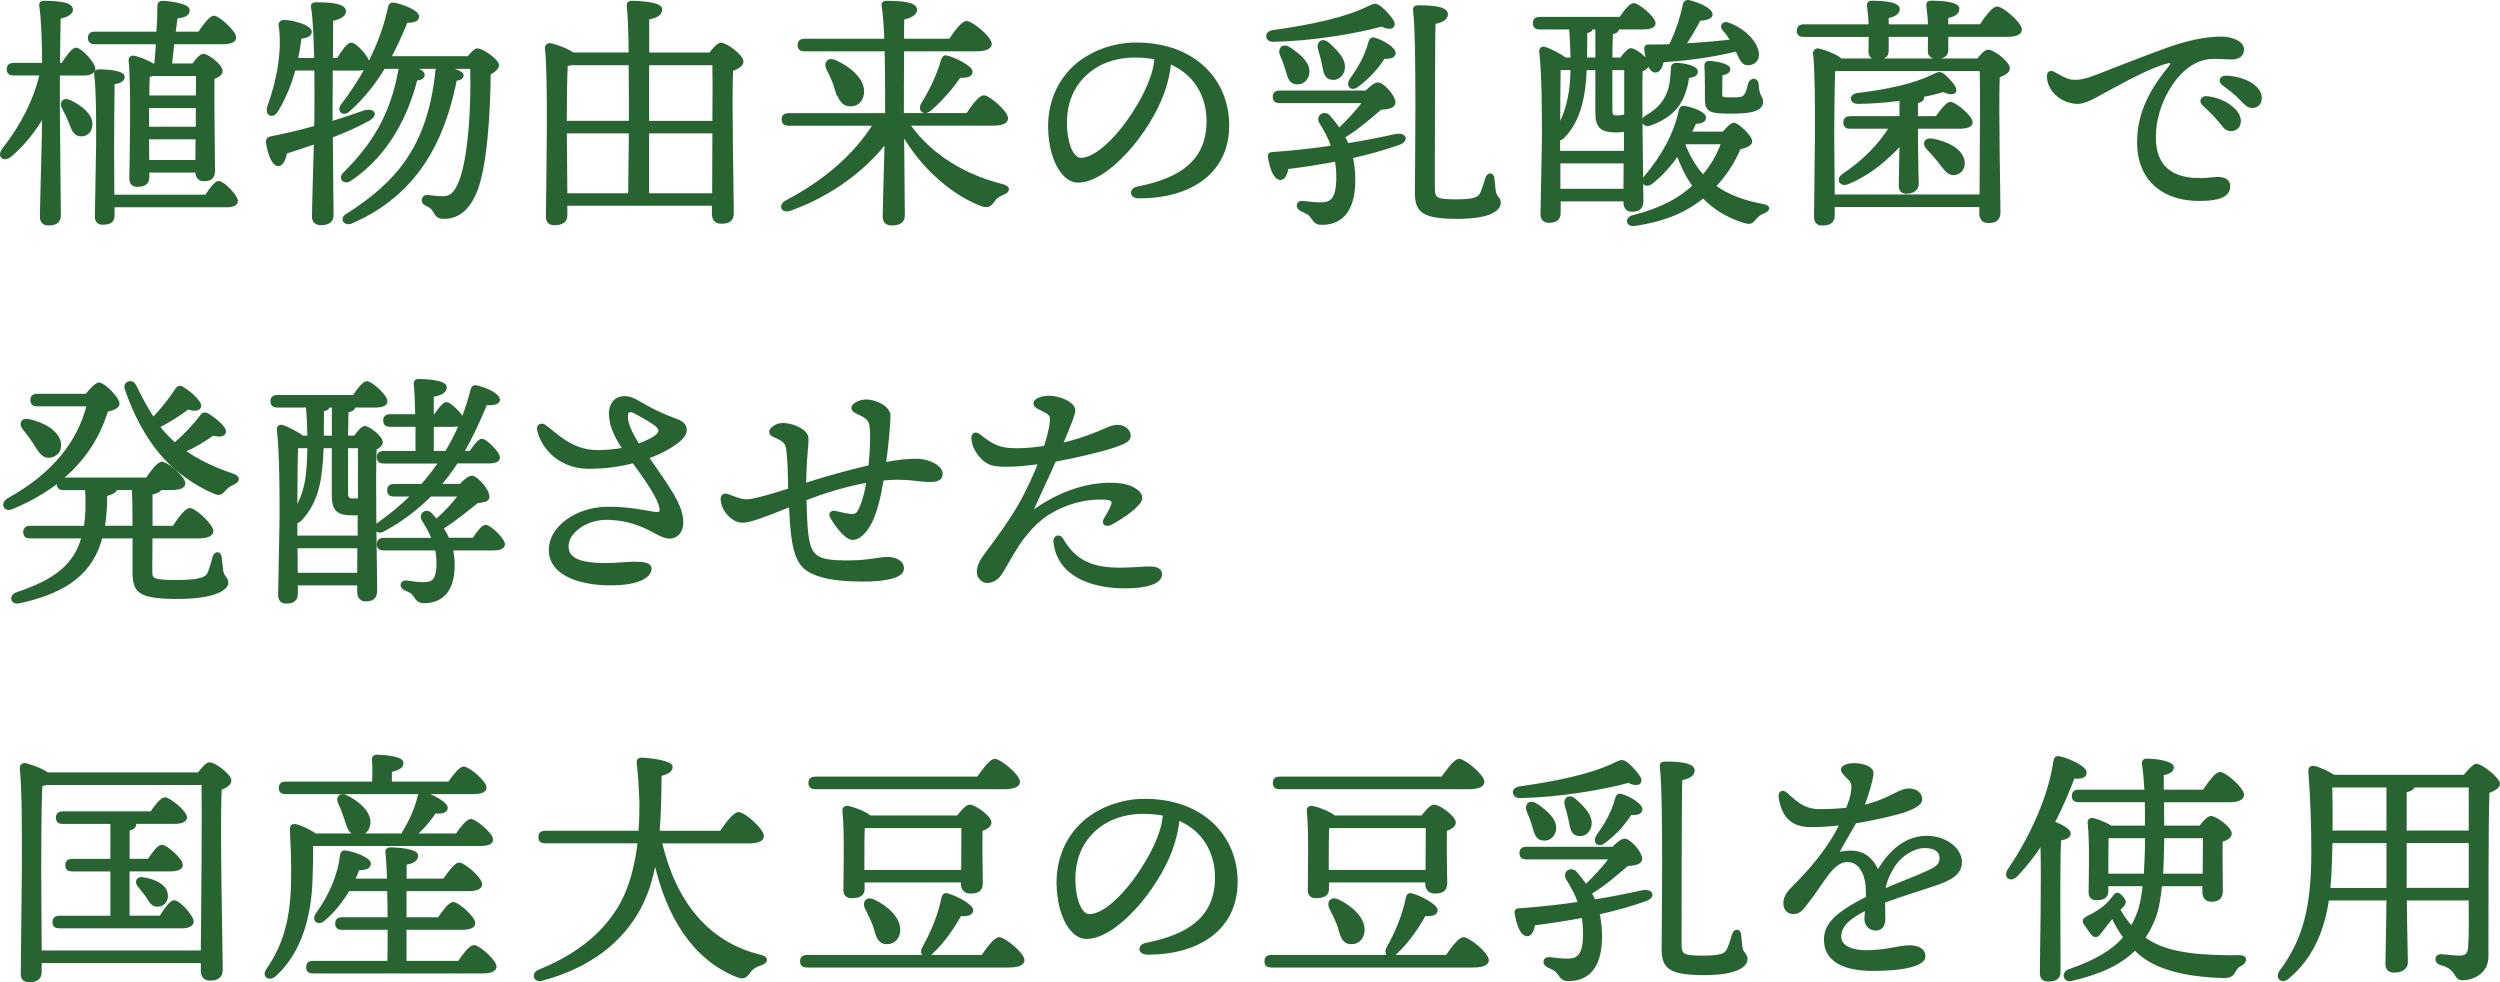
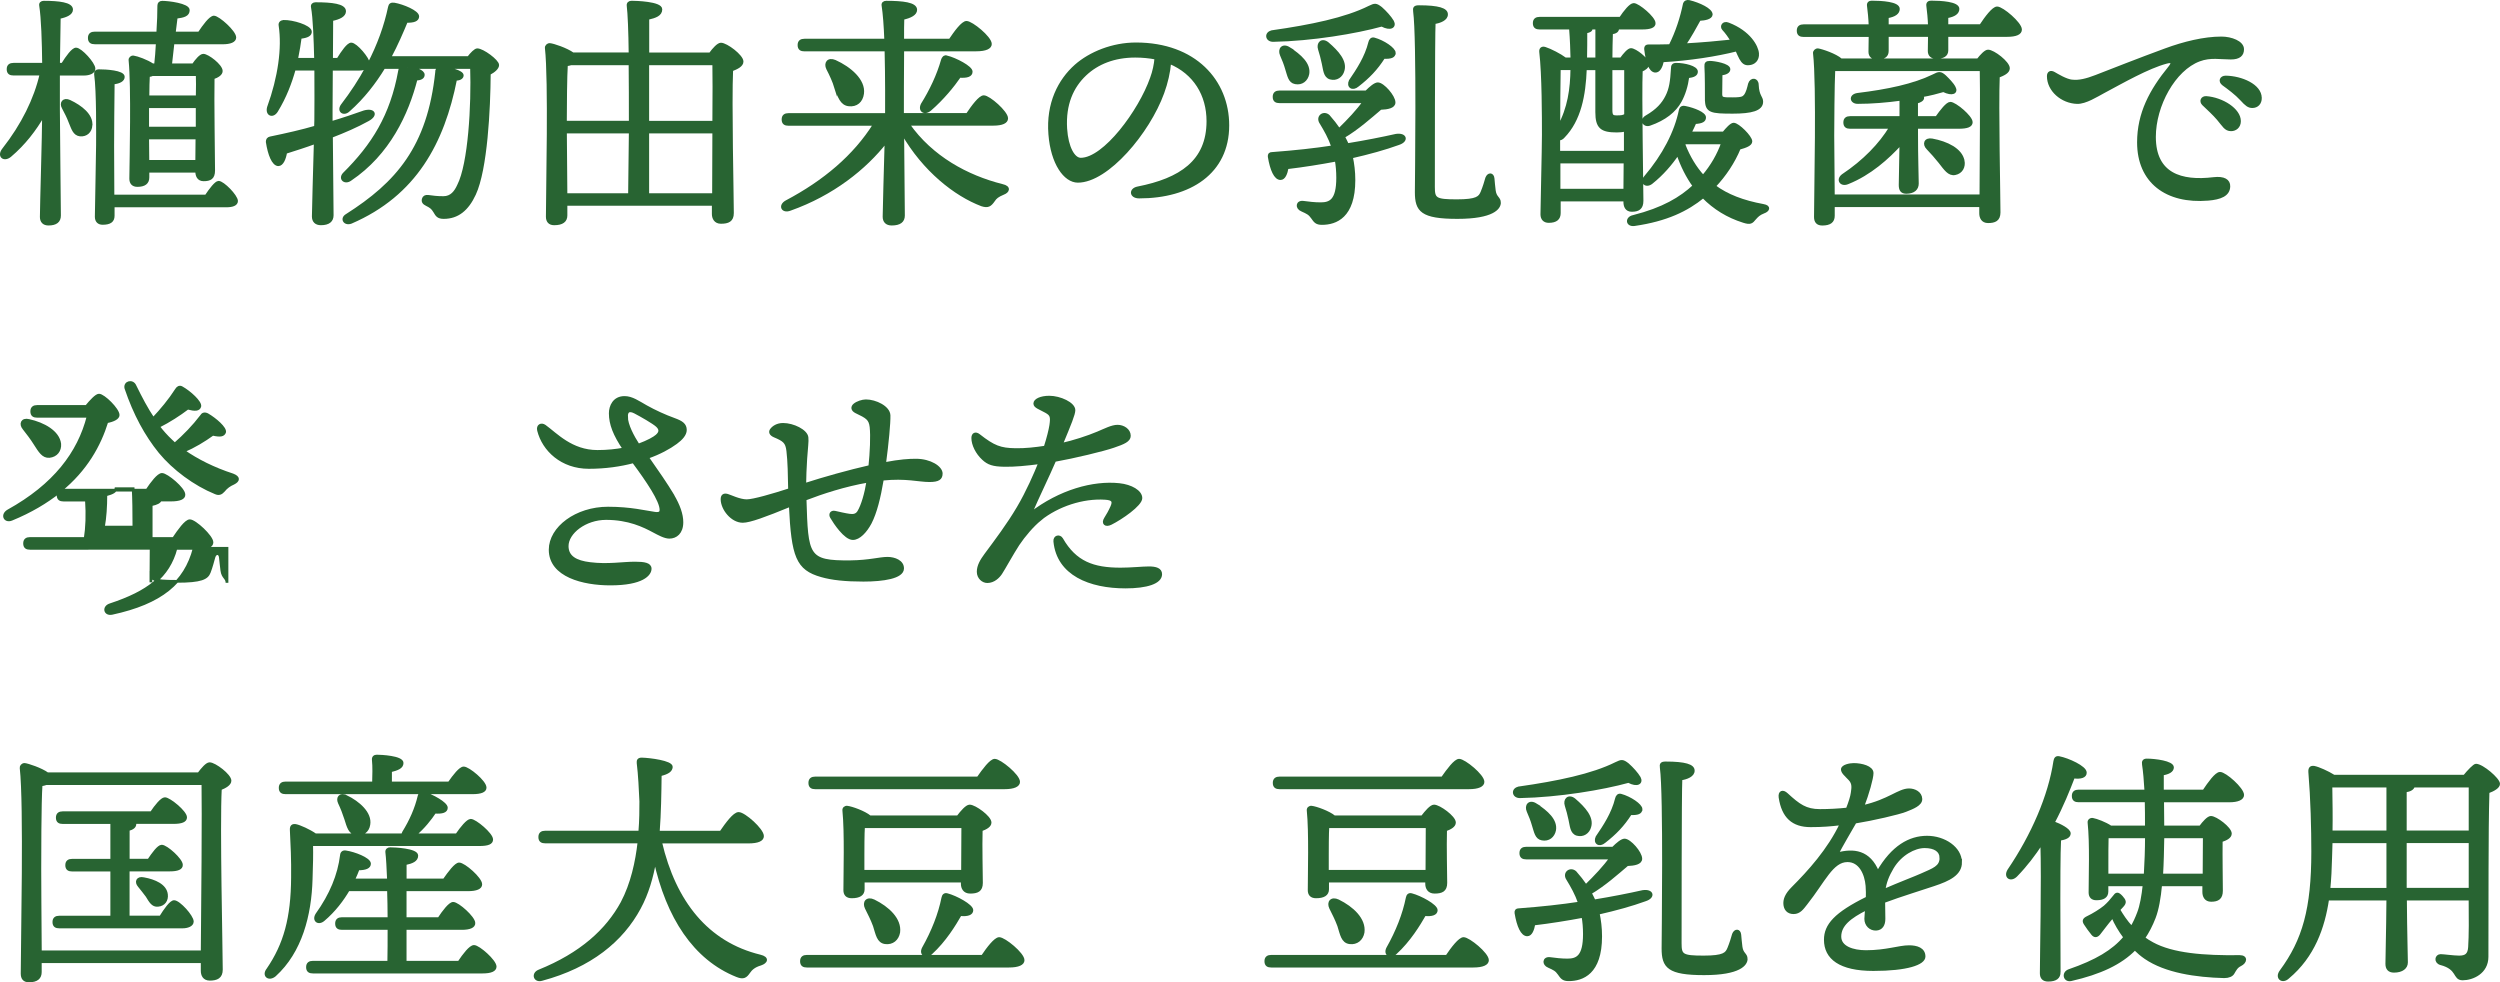
<svg xmlns="http://www.w3.org/2000/svg" id="Layer_2" data-name="Layer 2" viewBox="0 0 548.16 215.38">
  <defs>
    <style>
      .cls-1 {
        fill: #286432;
        stroke: #286432;
        stroke-miterlimit: 10;
        stroke-width: .6px;
      }
    </style>
  </defs>
  <g id="design">
    <g>
      <path class="cls-1" d="m13.7,14.1c1.03-1.67,2.27-3.35,2.97-3.35,1.03,0,3.94,3.19,3.94,4.32,0,.81-1.13,1.19-2.16,1.19h-5.62v7.72c0,3.73.22,20.95.22,23.27,0,1.24-.76,1.89-2.43,1.89-1.03,0-1.57-.59-1.57-1.57,0-2.38.49-18.25.49-22.36-1.84,3.19-4.21,6.32-7.34,8.96-1.35,1.08-2.59.05-1.46-1.4,4.21-5.35,7.02-11.07,8.26-16.52H2.96c-.7,0-1.19-.22-1.19-1.08,0-.81.49-1.08,1.19-1.08h6.59c-.05-4.91-.22-10.15-.65-12.85-.11-.49.22-.76.7-.76,3.29,0,6.1.32,6.1,1.62,0,.86-1.08,1.4-2.7,1.73-.05,1.89-.11,6.1-.16,10.26h.86Zm6.26,13.39c-.11,1.35-1.03,2.21-2.38,2.11-1.35-.16-1.62-1.4-2.27-2.92-.38-1.03-.92-2.05-1.46-3.08-.59-1.03.11-2,1.4-1.4,2.54,1.19,4.91,3.08,4.7,5.29Zm14.15-13.28c.16-1.3.27-3.02.38-4.81h-13.72c-.7,0-1.19-.22-1.19-1.08,0-.81.49-1.08,1.19-1.08h13.82c.16-2.32.22-4.54.22-5.99,0-.49.27-.76.76-.76,1.35,0,5.72.54,5.72,1.73,0,1.08-.97,1.35-2.65,1.57l-.43,3.46h5.45c1.08-1.62,2.43-3.46,3.24-3.51,1.03.05,4.59,3.24,4.59,4.48,0,.76-.97,1.19-2.7,1.19h-10.85l-.54,4.81h4.97c.7-1.03,1.62-2.11,2.21-2.11.97,0,3.94,2.27,3.94,3.46,0,.7-.86,1.19-1.78,1.51-.11,4.59.11,17.93.11,20.3,0,1.67-.81,2.05-2.21,2.05-1.19,0-1.51-.97-1.51-1.84v-.05h-10.69v1.35c0,1.19-.76,1.78-2.32,1.78-.97,0-1.46-.54-1.46-1.51.05-4.54.43-20.09-.16-25.97-.05-.38.32-.76.76-.7.81.11,2.92.86,4.21,1.73h.65Zm11.07,28.78c.97-1.46,2.16-3.02,2.75-3.02.97,0,3.89,2.97,3.94,4.1,0,.76-.92,1.08-2.21,1.08h-24.84v2.16c0,1.19-.76,1.67-2.32,1.67-.86,0-1.4-.49-1.4-1.46,0-1.46.27-13.55.27-15.71s.11-11.77-.43-15.55c-.05-.49.22-.76.7-.76,1.62,0,5.4.22,5.4,1.35,0,.7-.76,1.19-2.21,1.35-.05,2.54-.11,12.04-.11,13.82,0,1.3.05,6.86.05,10.96h20.41Zm-12.8-14.9h10.85v-4.7h-10.85v4.7Zm10.75,7.29l.05-5.13h-10.8l.05,5.13h10.69Zm-9.61-19.01c-.27.11-.59.16-.97.22-.05.92-.11,2.75-.11,4.64h10.8c.05-2,.05-3.73,0-4.86h-9.72Z" />
      <path class="cls-1" d="m102.71,12.64c.7-.92,1.51-1.73,1.94-1.73,1.19,0,4.48,2.43,4.48,3.35,0,.65-.81,1.35-1.84,1.89-.05,7.72-.7,20.95-3.24,26.41-1.57,3.4-3.73,5.13-6.75,5.13-1.19,0-1.51-.43-2-1.3-.49-.86-.97-1.13-1.73-1.51-.65-.32-.92-.65-.76-1.24.11-.43.49-.65,1.03-.59,1.19.16,1.94.27,3.4.27,1.73,0,2.65-1.24,3.29-2.65,2.43-4.75,3.13-17.66,2.86-25.87h-14.04c1.67.16,3.51.81,3.46,1.62,0,.54-.54.92-1.57.92-1.94,7.56-5.99,16.36-14.42,22.03-1.19.86-2.38-.16-1.4-1.24,6.32-6.26,10.42-12.74,12.2-22.63.05-.38.22-.59.49-.7h-3.94c-2,3.29-4.54,6.59-7.72,9.4-1.08,1.03-2.32.16-1.46-1.08,2.11-2.75,4-5.62,5.51-8.48-.38.38-1.13.54-1.73.54h-6.1l-.05,8.96v2.75c2.59-.76,4.97-1.57,7.24-2.38,2.16-.59,2.81.7.81,1.78-2.43,1.35-5.18,2.54-7.99,3.62.05,6.48.16,15.66.16,17.28,0,1.19-.76,1.89-2.48,1.89-1.08,0-1.67-.59-1.67-1.62,0-1.73.27-10.04.43-16.2-2.21.81-4.43,1.51-6.48,2.16-.22,1.35-.76,2.7-1.62,2.7-1.13-.05-2-2.21-2.43-5.02,0-.49.22-.76.65-.86,3.67-.76,6.97-1.51,9.94-2.38.05-1.03.05-1.94.05-2.54,0-1.13.05-5.4,0-10.15h-4.7c-.81,2.92-2,6.1-3.89,9.18-.86,1.35-2.21.76-1.78-.81,2.38-6.53,3.29-13.01,2.54-17.93-.11-.54.22-.86.76-.92,2.05-.05,5.67,1.08,5.89,2.16.11.76-.65,1.19-2.21,1.35-.16,1.3-.43,2.92-.81,4.81h4.16c-.11-4.48-.27-9.02-.7-11.45-.11-.49.22-.76.7-.76,3.56,0,6.37.32,6.37,1.67,0,.92-1.13,1.51-2.81,1.84,0,1.62-.05,5.08-.05,8.69h1.4c1.03-1.67,2.21-3.35,2.92-3.35,1.03,0,3.78,3.24,3.78,4.32v.16c2.21-4.21,3.73-8.48,4.59-12.58.11-.54.38-.76,1.08-.65,1.84.32,5.13,1.67,5.13,2.7,0,.81-.92,1.13-2.48,1.08-.92,2.21-2.11,5.02-3.67,7.94h17.28Zm-2.81,4.75c-2.75,13.82-8.8,25.27-22.95,31.37-1.4.49-2.16-.86-.92-1.57,10.96-6.97,17.98-14.85,19.71-31.43-.05-.54.38-.86.92-.86,1.89.05,4.7.81,4.7,1.62,0,.43-.43.86-1.46.86Z" />
      <path class="cls-1" d="m155.69,11.83c.81-1.08,1.78-2.16,2.38-2.16,1.19,0,4.64,2.59,4.64,3.83,0,.86-1.13,1.4-2.27,1.84-.32,7.07.16,27.81.16,31.37,0,1.67-.97,2.05-2.54,2.05-1.24,0-1.67-.97-1.67-1.84v-2.11h-32.29v2.43c0,1.19-.81,1.84-2.59,1.84-1.03,0-1.51-.59-1.51-1.57,0-5.83.59-29.81-.22-36.99-.05-.38.32-.76.76-.76.76.05,3.67,1.03,5.08,2.05h12.53c-.05-4.91-.22-8.91-.43-10.58-.05-.49.27-.76.76-.76.92,0,6.43.16,6.43,1.57,0,1.19-1.19,1.62-2.86,2v7.78h13.66Zm-17.5,14.96c0-4.27,0-8.75-.05-12.8h-12.91c-.27.11-.65.16-1.03.22-.16,2.38-.22,8.91-.22,12.58h14.2Zm-14.09,15.88h13.93c.05-2.97.11-8.1.16-13.72h-14.2v.11l.11,13.61Zm17.93-28.67v12.8h14.47c.05-5.62.05-10.75,0-12.8h-14.47Zm14.42,28.67l.05-13.72h-14.47v13.72h14.42Z" />
      <path class="cls-1" d="m199.18,27.27c5.08,7.24,12.85,11.45,20.57,13.39,1.73.38,1.3,1.35.27,1.73-1.3.54-1.73.92-2.16,1.57-.76,1.08-1.24,1.4-2.59.97-5.83-2.21-12.69-7.61-17.33-15.66.05,6.59.16,16.25.16,17.98,0,1.24-.81,1.89-2.59,1.89-1.08,0-1.67-.59-1.67-1.62,0-1.78.27-10.26.43-16.47-4.54,5.83-11.72,11.56-21.01,14.85-1.67.65-2.38-.81-.86-1.67,8.37-4.43,14.96-9.99,19.33-16.96h-18.85c-.7,0-1.19-.22-1.19-1.08,0-.81.49-1.08,1.19-1.08h21.49c0-1.4.05-7.99-.11-14.15h-17.88c-.7,0-1.19-.22-1.19-1.08,0-.81.49-1.08,1.19-1.08h17.82c-.11-3.08-.32-5.83-.59-7.56-.11-.49.22-.76.7-.76,3.62,0,6.48.32,6.48,1.67,0,.92-1.13,1.51-2.81,1.89-.05,1.03-.05,2.75-.05,4.75h10.37c1.19-1.78,2.75-3.89,3.62-3.89,1.13,0,5.24,3.35,5.24,4.75,0,.76-.97,1.3-3.13,1.3h-16.09c-.05,5.35-.05,11.61-.05,13.01v1.13h14.2c1.19-1.78,2.75-3.89,3.62-3.89,1.13,0,5.02,3.4,5.02,4.75,0,.81-.97,1.3-2.97,1.3h-18.58Zm-15.93-8.05c-.43-1.4-1.08-2.81-1.78-4.16-.59-1.19.11-2.27,1.62-1.62,3.24,1.46,6.43,4.16,6.05,7.07-.22,1.67-1.35,2.7-3.08,2.48-1.57-.22-2.05-1.73-2.81-3.78Zm24.35-6.75c1.94.49,5.35,2.27,5.35,3.24,0,.86-.92,1.13-2.54,1.03-1.4,2.05-3.73,4.91-6.48,7.29-1.24,1.03-2.38.22-1.73-1.13,1.89-3.02,3.51-6.43,4.43-9.72.16-.49.43-.86.97-.7Z" />
      <path class="cls-1" d="m269.22,27.49c0,10.37-8.32,15.71-19.44,15.71-1.89,0-2-1.67-.32-2,9.34-1.84,15.39-5.78,15.39-14.63,0-5.78-2.92-10.58-8.37-12.85-.16,2.05-.7,4.43-1.51,6.64-3.13,8.64-12.15,19.39-18.63,19.39-2.86,0-5.67-3.94-6.16-10.31-.54-6.8,2.11-11.83,5.67-15.01,3.19-2.81,8.1-4.81,13.23-4.81,12.91,0,20.14,8.15,20.14,17.87Zm-15.77-14.74c-1.4-.27-2.92-.43-4.54-.43-4.64,0-8.32,1.51-10.96,4-2.86,2.7-4.59,6.53-4.27,11.88.27,4.16,1.73,6.7,3.29,6.7,5.18,0,12.96-10.53,15.5-17.77.54-1.46.86-3.02.97-4.37Z" />
      <path class="cls-1" d="m279.05,6.92c8.32-1.19,15.98-2.75,21.17-5.35,1.24-.59,1.46-.65,2.59.22.97.86,2,2,2.54,2.92.59,1.13-.43,1.84-2.38.81-5.67,1.57-15.34,3.19-23.76,3.35-1.57.05-1.78-1.73-.16-1.94Zm20.52,13.23c.97-.97,1.94-1.78,2.54-1.78,1.13,0,3.56,2.75,3.56,4.1,0,.97-1.4,1.24-2.97,1.3-2.16,1.84-5.13,4.48-8.1,6.21.27.54.59,1.13.86,1.73,4-.65,7.51-1.35,10.64-2.05,2.11-.32,2.54,1.19.54,1.84-2.97,1.08-6.48,2.05-10.31,2.92.32,1.51.54,3.19.54,5.08,0,8.05-4,9.5-7.02,9.5-1.19,0-1.51-.43-2.11-1.3-.59-.86-1.08-1.08-2.27-1.62-1.24-.49-1.08-1.89.27-1.73,1.24.16,2.43.32,3.83.32,2.11,0,3.73-.7,3.73-5.67,0-1.4-.11-2.7-.32-3.89-3.46.65-7.13,1.24-10.75,1.67-.22,1.24-.65,2.38-1.46,2.38-1.13,0-2-1.89-2.48-4.81-.05-.49.16-.7.59-.7,5.08-.38,9.45-.86,13.34-1.46-.7-2.05-1.67-3.73-2.59-5.24-.92-1.35.59-2.48,1.67-1.51.86.97,1.62,1.94,2.32,2.97,2-1.94,4.21-4.27,5.45-6.1h-18.52c-.7,0-1.19-.22-1.19-1.08,0-.81.49-1.08,1.19-1.08h19.01Zm-16.96-9.56c2.48,1.62,4.54,3.46,4.16,5.62-.27,1.35-1.35,2.21-2.75,1.94-1.3-.22-1.46-1.62-1.94-3.08-.27-.97-.7-2.05-1.13-3.02-.54-1.24.27-2.32,1.67-1.46Zm8.48-1.08c2.21,1.89,4,3.94,3.4,5.94-.32,1.24-1.46,2.05-2.81,1.67-1.24-.38-1.24-1.84-1.57-3.24-.22-1.03-.49-2.11-.81-3.08-.43-1.3.54-2.27,1.78-1.3Zm14.63,2.11c-.05.76-.7,1.03-2.32.97-1.62,2.54-3.35,4.32-5.72,6.16-1.13.97-2.21.22-1.62-1.03,1.62-2.38,3.46-5.13,4.27-8.42.11-.49.43-.92.97-.76,2,.54,4.43,2.16,4.43,3.08Zm23.06,32.83c0,1.13-1.4,3.24-9.23,3.24s-9.02-1.51-9.02-5.56c0-2.27.43-33.59-.38-39.64-.11-.76.05-1.03.97-1.03,4.27,0,6.05.59,6.05,1.67.05,1.08-1.46,1.67-2.7,1.84-.16,2.48-.16,33.59-.16,36.02,0,2.65.38,3.02,5.13,3.02,4.43,0,5.02-.7,5.51-1.89.43-1.03.86-2.43,1.03-3.08.38-.97,1.3-.97,1.4.11.05.59.16,1.84.27,2.65.22,1.62,1.13,1.57,1.13,2.65Z" />
      <path class="cls-1" d="m355.45,12.91c.7-.97,1.62-2.05,2.16-2.05.92,0,3.67,2.11,3.67,3.19,0,.65-.65,1.08-1.4,1.4-.22,5.51.16,25.49.16,28.57,0,1.67-.86,2.11-2.27,2.11-1.19,0-1.51-.97-1.51-1.84v-.43h-14.36v2.86c0,1.19-.7,1.84-2.32,1.84-.97,0-1.51-.59-1.51-1.57,0-1.62.32-14.36.32-17.39,0-3.89,0-13.28-.59-18.25-.05-.59.27-.97.97-.76,1.19.38,3.29,1.46,4.43,2.32h1.46c-.05-1.94-.11-4.16-.32-6.75h-6.75c-.7,0-1.19-.22-1.19-1.08,0-.81.49-1.08,1.19-1.08h17.71c.97-1.46,2.21-3.02,2.92-3.02.97,0,4.48,2.92,4.48,4.1.05.7-.81,1.08-2.65,1.08h-5.35v.05c0,.54-.32.86-1.35,1.03-.05,1.62-.11,3.62-.11,5.67h2.21Zm-13.66,20.47h14.58v-4.86c-.54.16-1.19.22-1.84.22-3.4,0-4.43-.81-4.43-4.16v-9.5h-2.48c-.22,5.83-1.24,11.23-4.81,14.9-.32.38-.7.54-1.03.49v2.92Zm.11-18.31c-.05,2.59-.11,9.07-.11,12.69,2.21-4,2.81-8.26,2.86-12.69h-2.75Zm14.36,26.62l.05-6.16h-14.47v6.16h14.42Zm-7.34-35.53c-.05.49-.22.65-1.19.86,0,1.78,0,3.83-.05,5.89h2.43v-6.75h-1.19Zm4.32,8.91v9.07c0,1.3.32,1.46,1.3,1.46.92,0,1.51-.05,1.89-.43v-10.1h-3.19Zm24.68,14.09c.76-.92,1.67-1.94,2.21-1.94.97,0,3.78,2.81,3.78,3.78,0,.7-1.13,1.13-2.54,1.51-1.24,3.02-3.19,5.94-5.45,8.32,2.75,2.05,6.26,3.4,10.69,4.21,1.57.27,1.08,1.13.11,1.46-1.08.43-1.4.81-1.94,1.4-.7.86-.97,1.13-2.48.65-3.46-1.08-6.43-2.92-8.86-5.4-3.51,2.86-7.99,5.08-15.07,6.1-1.67.22-1.78-1.46-.27-1.78,6.59-1.67,10.42-4,13.34-6.7-1.46-2-2.65-4.37-3.56-7.02-1.51,2.21-3.4,4.43-5.78,6.32-1.19.92-2.32-.05-1.35-1.24,4.05-4.75,6.7-9.88,7.67-14.69.11-.49.43-.76,1.13-.59,1.89.38,4.27,1.35,4.21,2.21,0,.65-.49,1.03-2.11,1.13-.32.7-.65,1.46-1.08,2.27h7.34Zm-10.42-15.07c1.89,0,4.48.65,4.48,1.62,0,.65-.59.97-1.89,1.13-.27,2.05-.86,3.89-1.67,5.35-1.19,2.16-3.4,3.94-6.7,5.08-1.24.43-2.05-.97-.65-1.73,2.32-1.35,3.56-2.75,4.37-4.37.86-1.67,1.08-3.4,1.24-6.1,0-.65.16-.97.81-.97Zm-1.3-4.1c1.51-3.02,2.48-6.05,3.13-9.18.11-.38.54-.59,1.03-.49,2.21.54,4.86,1.78,4.86,2.86-.05.76-1.4,1.03-2.59,1.08-.86,1.57-2.05,3.73-3.29,5.56,4-.22,7.45-.54,10.42-.86-.54-.92-1.19-1.84-1.89-2.59-.54-.59,0-1.57,1.08-1.13,4.64,1.78,6.32,4.97,6.43,6.48.11,1.4-.81,2.21-1.89,2.27-.86.11-1.35-.32-1.84-1.19-.27-.49-.54-1.13-.86-1.84-4.48,1.13-10.37,2.05-16.25,2.38-.27,1.24-.76,2.32-1.62,2.27-1.13-.11-1.78-2-2.11-4.91,0-.49.22-.65.65-.65,1.67,0,3.24,0,4.75-.05Zm3.02,21.71c1.08,2.75,2.48,5.08,4.21,6.97,1.94-2.27,3.35-4.75,4.27-7.34h-8.26l-.22.38Zm4.91-9.83c0-1.35,0-5.72-.11-7.24-.05-.76.16-.97.92-.97.92,0,4.16.54,4.16,1.51,0,.54-.54.92-1.73,1.08-.05.86,0,3.73-.05,4.43.05.97.38.97,2.65.97s2.27-.32,2.65-.65c.54-.7.76-1.73.97-2.59.38-1.24,1.73-1.08,1.73.22.11,2.48.97,2.65.97,3.67,0,1.73-2.27,2.32-6.37,2.32-4.7,0-5.78-.16-5.78-2.75Z" />
      <path class="cls-1" d="m434.28,5.62c1.19-1.78,2.75-3.89,3.62-3.89,1.13,0,5.13,3.4,5.13,4.75,0,.81-.92,1.3-3.02,1.3h-13.12v3.24c0,1.13-.86,1.57-2.38,1.57-.92,0-1.51-.49-1.51-1.4,0-.76.05-1.94.05-3.4h-9.23v3.4c0,1.13-.81,1.57-2.32,1.57-.92,0-1.51-.49-1.51-1.4,0-.76.05-2,.05-3.56h-14.58c-.7,0-1.19-.22-1.19-1.08,0-.81.49-1.08,1.19-1.08h14.58c-.05-1.51-.22-3.24-.38-4.43-.05-.54.27-.76.76-.76,2.16,0,5.83.22,5.83,1.51,0,.86-.81,1.46-2.43,1.73v1.94h9.23c-.05-1.51-.22-3.24-.38-4.43-.05-.54.27-.76.76-.76,2.16,0,5.89.22,5.89,1.51,0,.86-.81,1.46-2.43,1.73v1.94h7.4Zm-.59,7.51c.76-.97,1.67-1.94,2.21-1.94,1.19,0,4.48,2.54,4.48,3.78,0,.86-1.13,1.35-2.21,1.78-.27,6.59.16,26.46.16,29.81,0,1.67-.97,2.05-2.43,2.05-1.24,0-1.62-.97-1.62-1.84v-1.67h-32.29v2.21c0,1.24-.76,1.84-2.43,1.84-1.03,0-1.51-.54-1.51-1.57,0-5.67.59-28.84-.22-35.91-.05-.38.32-.76.76-.76.81.11,3.89,1.13,5.08,2.21h30.02Zm.65,29.81c.05-7.61.16-23.87.05-27.65h-32.29c-.16,3.02-.22,12.58-.22,14.42,0,1.13.05,8.32.11,13.23h32.35Zm-9.72-17.17c1.03-1.46,2.32-3.13,3.02-3.13,1.03,0,4.59,2.97,4.59,4.16,0,.76-.86,1.13-2.75,1.13h-9.23v1.24c0,5.67.16,9.56.16,11.07,0,1.13-.76,1.94-2.43,1.94-1.03,0-1.35-.59-1.35-1.62,0-1.51.11-4.54.16-9.07-2.86,3.13-6.75,6.64-11.61,8.59-1.46.65-2.38-.65-1.13-1.62,4.7-3.13,8.21-6.8,10.48-10.53h-8.86c-.7,0-1.19-.22-1.19-1.08,0-.81.49-1.08,1.19-1.08h11.12v-4c-3.13.43-6.43.7-9.4.7-1.51.05-1.84-1.51-.11-1.78,6.64-.81,12.31-2,16.63-4.1,1.24-.65,1.57-.7,2.54.16.59.59,1.62,1.57,2.05,2.43.59,1.08-.38,1.67-2.38.7-1.3.38-2.92.81-4.75,1.13.16.11.22.27.22.43,0,.43-.54.76-1.35.97v3.35h4.37Zm5.83,9.45c.27,1.35-.38,2.59-1.78,2.86-1.35.27-2.16-1.03-3.35-2.54-.81-1.03-1.78-2.11-2.65-3.02-.92-.92-.54-2.11.97-1.84,3.24.59,6.32,2.11,6.8,4.54Z" />
      <path class="cls-1" d="m454.37,17.77c1.46.16,3.08-.22,5.18-1.03,3.35-1.3,9.5-3.73,15.23-5.83,4.1-1.51,8.48-2.59,12.31-2.59,2.11,0,4.64.92,4.64,2.48,0,1.19-.7,1.94-2.59,1.94-2.21,0-4.48-.49-6.91.43-5.51,2.05-9.83,9.94-9.83,16.85,0,8.21,5.83,9.99,12.96,9.13,2.27-.27,3.4.43,3.35,1.73-.05,1.89-1.89,2.59-4.54,2.81-9.13.76-15.28-3.83-15.28-12.47,0-6.37,2.7-11.39,6.8-16.42.97-1.19.49-1.46-.7-1.13-4.05,1.08-9.61,4.27-13.66,6.43-1.62.86-4.05,2.43-5.89,2.38-3.35-.11-6.32-2.7-6.32-5.78,0-.76.49-1.08,1.24-.65.76.43,2.59,1.57,4,1.73Zm36.67,8.8c0,1.24-.92,1.89-1.84,1.89-1.24,0-1.62-.92-2.86-2.38-.92-1.08-2.16-2.21-3.24-3.24-.65-.65-.27-1.51.65-1.46,3.51.27,7.29,2.65,7.29,5.18Zm4.59-5.08c0,1.13-.7,1.89-1.78,1.89-.81,0-1.35-.43-2.38-1.57-1.19-1.3-2.81-2.48-4-3.35-.86-.65-.49-1.57.54-1.57,3.46.05,7.61,1.84,7.61,4.59Z" />
-       <path class="cls-1" d="m33.09,125.2c0,1.89.27,2.27,5.67,2.27s6.64-.7,7.13-2c.43-1.08.81-2.59,1.03-3.35.32-1.03,1.3-.97,1.4.11.05.7.22,1.89.32,2.86.22,1.62,1.13,1.57,1.13,2.7s-2.27,3.24-10.91,3.24-9.5-1.46-9.5-5.72v-7.56h-7.18c-2,7.56-7.29,11.93-18.04,14.26-1.57.32-1.94-1.4-.38-1.89,8.32-2.75,12.75-6.16,14.42-12.37H6.58c-.7,0-1.19-.22-1.19-1.08,0-.81.49-1.08,1.19-1.08h12.1c.38-2.38.49-5.18.27-8.42h-5.02c-.7,0-1.19-.22-1.19-1.08,0-.32.05-.54.22-.7-2.81,2.21-6.21,4.27-10.42,5.99-1.46.59-2.21-.97-.76-1.84,10.15-5.62,15.5-12.69,17.55-20.74h-11.18c-.7,0-1.19-.22-1.19-1.08,0-.81.49-1.08,1.19-1.08h10.8c.92-1.13,2.16-2.48,2.75-2.48,1.03,0,4.21,3.13,4.21,4.37,0,.65-1.03,1.19-2.48,1.46-1.57,5.08-4.54,10.53-10.21,15.12.22-.05.43-.11.7-.11h18.31c1.08-1.62,2.48-3.46,3.29-3.46,1.03,0,4.81,3.13,4.81,4.43.05.76-.92,1.19-2.86,1.19h-2.32c-.16.43-.7.76-2,1.03v7.4h4.91c1.19-1.78,2.7-3.89,3.56-3.89,1.13,0,4.86,3.46,4.86,4.75,0,.81-1.08,1.3-2.81,1.3h-10.53l-.05,7.45Zm-27.87-31.27c-.81-.97-.38-2.11,1.13-1.73,3.19.7,6.43,2.48,6.75,5.13.11,1.46-.76,2.59-2.27,2.75-1.4.11-2.11-1.13-3.19-2.81-.7-1.13-1.62-2.32-2.43-3.35Zm24.14,21.65c0-3.29-.05-6.53-.16-8.42h-3.78c-.11.54-.59.92-2.21,1.35,0,2.59-.16,4.97-.54,7.07h6.7Zm5.35-22.09c.86,1.13,1.78,2.16,2.81,3.13.27.27.54.49.81.76,2.11-1.84,4.1-3.89,5.83-6.16.22-.38.59-.65,1.3-.32,1.78,1.03,4.05,3.02,3.78,3.89-.27.65-.86.81-2.59.43-1.94,1.4-4.1,2.7-6.37,3.67,2.92,2.05,6.59,3.89,10.75,5.24,1.4.54,1.35,1.24.16,1.84-.86.38-1.51.81-2.21,1.67-.49.54-.97.76-1.73.43-4.54-1.84-9.18-5.29-12.2-8.96-3.02-3.73-5.51-8.26-7.45-13.99-.32-1.3,1.46-1.78,2-.49,1.3,2.65,2.54,5.02,4,7.18,1.78-1.89,3.56-4,5.08-6.37.22-.38.65-.76,1.19-.43,1.73.97,4.16,3.19,3.94,4.1-.22.76-1.03.81-2.65.38-1.84,1.4-4.1,2.86-6.37,4h-.05Z" />
-       <path class="cls-1" d="m77.81,95.82c.7-.97,1.62-2.11,2.16-2.11.92,0,3.67,2.16,3.67,3.24,0,.59-.65,1.08-1.35,1.4-.32,5.78.11,27.76.11,31.1,0,1.67-.86,2.11-2.27,2.11-1.19,0-1.51-.97-1.51-1.84v-1.67h-13.61v2.11c0,1.24-.65,1.89-2.27,1.89-.97,0-1.46-.59-1.46-1.62,0-1.57.32-14.74.32-17.71,0-3.78,0-13.55-.59-18.47-.05-.59.27-.97.97-.76,1.13.38,3.24,1.46,4.32,2.32h1.4c-.05-1.94-.11-4.16-.32-6.75h-6.59c-.7,0-1.19-.22-1.19-1.08,0-.81.49-1.08,1.19-1.08h16.79c.97-1.46,2.16-3.02,2.86-3.02.97,0,4.21,2.92,4.21,4.1.05.7-.86,1.08-2.43,1.08h-4.59v.05c0,.54-.49.86-1.51,1.03-.05,1.57-.05,3.56-.11,5.67h1.78Zm-12.91,21.92h13.82v-5.08c-.38.05-.81.05-1.24.05-3.4,0-4.43-.81-4.43-4.16v-10.58h-2.38c-.11,3.19-.38,6.16-.86,8.26-.65,3.02-2.05,5.78-3.94,7.72-.32.32-.65.49-.97.49v3.29Zm.16-19.76c-.11,2.92-.16,10.37-.16,13.72.97-1.73,1.78-3.62,2.21-5.94.38-2,.54-4.43.59-7.78h-2.65Zm13.55,27.92l.05-5.99h-13.72l.05,5.99h13.61Zm-6.64-36.83c-.05.49-.27.65-1.24.86,0,1.78,0,3.83-.05,5.89h2.38v-6.75h-1.08Zm4.05,8.91v10.15c0,1.3.49,1.46,1.46,1.46.54,0,.92,0,1.3-.05v-11.56h-2.75Zm27.81,20.25c.92-1.4,2-2.86,2.65-2.86.92,0,3.89,2.86,3.94,3.94,0,.76-.86,1.08-2.27,1.08h-9.13c.22,1.08.38,2.21.38,3.51,0,6.59-3.46,8.05-6.37,8.05-1.13,0-1.46-.38-2-1.19-.54-.86-.97-1.08-2.11-1.57-1.13-.43-1.03-1.73.22-1.62,1.24.16,2.32.38,3.62.38,1.94,0,3.24-.43,3.24-4.43,0-1.13-.11-2.16-.32-3.13h-11.56c-.7,0-1.19-.22-1.19-1.08,0-.81.49-1.08,1.19-1.08h10.85c-.54-1.51-1.35-2.86-2.11-4.1-.92-1.3.49-2.38,1.51-1.51.43.49.86.97,1.3,1.51,2-1.78,3.67-3.51,5.18-5.56h-6.48c-2.81,2.81-6.16,5.45-10.37,7.72-1.3.7-2.16-.65-.92-1.51,2.75-1.94,5.24-4,7.4-6.21h-4.1c-.7,0-1.19-.22-1.19-1.08,0-.81.49-1.08,1.19-1.08h6.16c1.46-1.62,2.75-3.35,3.94-5.08h-12.37c-.7,0-1.19-.22-1.19-1.08,0-.81.49-1.08,1.19-1.08h7.29v-5.89h-5.89c-.7,0-1.19-.22-1.19-1.08,0-.81.49-1.08,1.19-1.08h5.83c-.05-2.86-.16-5.51-.32-6.97-.05-.49.27-.76.76-.76.92,0,5.89.16,5.89,1.51,0,1.08-1.19,1.51-2.86,1.89v4.32h.59c.86-1.3,1.89-2.65,2.48-2.65.76,0,3.02,2.21,3.56,3.4.81-2.11,1.51-4.27,2.05-6.43.16-.59.49-.76.97-.65,2.43.54,4.86,1.84,4.86,2.92,0,.7-1.3.97-2.75.81-1.51,3.51-3.08,7.13-5.13,10.64h1.73c.86-1.3,1.89-2.65,2.48-2.65.86,0,3.62,2.75,3.67,3.78,0,.76-.86,1.03-2.11,1.03h-7.07c-1.13,1.73-2.38,3.46-3.78,5.08h4.59c.86-.92,1.94-1.84,2.59-1.78.97.11,3.62,2.92,3.46,4.37,0,.86-1.24.86-2.43,1.08-1.84,1.51-4.75,3.89-7.67,5.72.54.76.97,1.57,1.35,2.43h5.56Zm-5.99-19.06c1.19-2,2.27-4,3.13-6.1-.38.16-.92.22-1.51.22h-4.64v5.89h3.02Z" />
+       <path class="cls-1" d="m33.09,125.2c0,1.89.27,2.27,5.67,2.27s6.64-.7,7.13-2c.43-1.08.81-2.59,1.03-3.35.32-1.03,1.3-.97,1.4.11.05.7.22,1.89.32,2.86.22,1.62,1.13,1.57,1.13,2.7v-7.56h-7.18c-2,7.56-7.29,11.93-18.04,14.26-1.57.32-1.94-1.4-.38-1.89,8.32-2.75,12.75-6.16,14.42-12.37H6.58c-.7,0-1.19-.22-1.19-1.08,0-.81.49-1.08,1.19-1.08h12.1c.38-2.38.49-5.18.27-8.42h-5.02c-.7,0-1.19-.22-1.19-1.08,0-.32.05-.54.22-.7-2.81,2.21-6.21,4.27-10.42,5.99-1.46.59-2.21-.97-.76-1.84,10.15-5.62,15.5-12.69,17.55-20.74h-11.18c-.7,0-1.19-.22-1.19-1.08,0-.81.49-1.08,1.19-1.08h10.8c.92-1.13,2.16-2.48,2.75-2.48,1.03,0,4.21,3.13,4.21,4.37,0,.65-1.03,1.19-2.48,1.46-1.57,5.08-4.54,10.53-10.21,15.12.22-.05.43-.11.7-.11h18.31c1.08-1.62,2.48-3.46,3.29-3.46,1.03,0,4.81,3.13,4.81,4.43.05.76-.92,1.19-2.86,1.19h-2.32c-.16.43-.7.76-2,1.03v7.4h4.91c1.19-1.78,2.7-3.89,3.56-3.89,1.13,0,4.86,3.46,4.86,4.75,0,.81-1.08,1.3-2.81,1.3h-10.53l-.05,7.45Zm-27.87-31.27c-.81-.97-.38-2.11,1.13-1.73,3.19.7,6.43,2.48,6.75,5.13.11,1.46-.76,2.59-2.27,2.75-1.4.11-2.11-1.13-3.19-2.81-.7-1.13-1.62-2.32-2.43-3.35Zm24.14,21.65c0-3.29-.05-6.53-.16-8.42h-3.78c-.11.54-.59.92-2.21,1.35,0,2.59-.16,4.97-.54,7.07h6.7Zm5.35-22.09c.86,1.13,1.78,2.16,2.81,3.13.27.27.54.49.81.76,2.11-1.84,4.1-3.89,5.83-6.16.22-.38.59-.65,1.3-.32,1.78,1.03,4.05,3.02,3.78,3.89-.27.65-.86.81-2.59.43-1.94,1.4-4.1,2.7-6.37,3.67,2.92,2.05,6.59,3.89,10.75,5.24,1.4.54,1.35,1.24.16,1.84-.86.38-1.51.81-2.21,1.67-.49.54-.97.76-1.73.43-4.54-1.84-9.18-5.29-12.2-8.96-3.02-3.73-5.51-8.26-7.45-13.99-.32-1.3,1.46-1.78,2-.49,1.3,2.65,2.54,5.02,4,7.18,1.78-1.89,3.56-4,5.08-6.37.22-.38.65-.76,1.19-.43,1.73.97,4.16,3.19,3.94,4.1-.22.76-1.03.81-2.65.38-1.84,1.4-4.1,2.86-6.37,4h-.05Z" />
      <path class="cls-1" d="m147.52,108.62c1.3,2.21,2,4.16,2,5.89,0,2.32-1.35,3.29-2.75,3.29-1.03,0-2.38-.76-3.4-1.3-2.21-1.19-5.51-2.81-10.48-2.81-4.59,0-8.53,3.08-8.53,6.05,0,2.38,1.89,3.46,5.02,3.83,3.83.49,7.24-.11,9.83-.11,2.05,0,3.35.22,3.35,1.24,0,1.24-1.67,3.35-8.75,3.35-5.89,0-13.18-1.78-13.18-7.51,0-4.81,5.72-9.13,12.69-9.13,5.02,0,8.26.86,10.26,1.13,1.13.16,1.35-.22,1.35-.76,0-2-2.97-6.37-6.05-10.53-2.86.76-6.16,1.24-9.77,1.24-5.94,0-9.94-3.83-11.02-8.1-.27-1.08.59-1.51,1.35-.97,2.48,1.78,5.83,5.56,11.56,5.56,2.21,0,4.16-.22,5.83-.54-2.11-3.13-3.02-5.45-3.02-7.83,0-1.51.81-3.46,3.13-3.46,1.62,0,3.02,1.03,4.75,2,1.84,1.03,4.05,2.05,6.16,2.81,1.62.59,2.43,1.13,2.43,2.32,0,.97-.86,1.94-2.05,2.81-1.46,1.08-3.62,2.27-6.26,3.19,2.27,3.24,4.1,5.89,5.56,8.32Zm-10.15-17.23c0,1.78,1.4,4.37,2.59,6.21,2.21-.81,3.51-1.57,4.05-2.05.86-.76.86-1.46.05-2.21-.76-.7-3.51-2.27-4.86-2.97-1.3-.65-1.84-.22-1.84,1.03Z" />
      <path class="cls-1" d="m206.38,103.82c0,1.08-.59,1.57-2.59,1.57-2.38,0-5.08-.86-10.31-.32-.7,4.16-1.51,7.34-2.65,9.56-1.03,1.94-2.48,3.46-3.83,3.46-1.67,0-3.94-3.4-4.7-4.7-.38-.65,0-1.24.76-1.08.7.16,2.32.54,3.19.65.81.11,1.51.05,2-.7.86-1.4,1.62-4.05,2.05-6.75-5.02.86-9.99,2.48-13.77,3.94.38,12.47.43,13.82,9.94,13.72,4.21-.05,6.37-.76,8.15-.76,1.51,0,3.35.7,3.29,2.27-.05,1.89-4.21,2.54-8.59,2.54-4,0-6.91-.32-9.18-.97-5.35-1.51-6.32-4.21-6.86-15.44-5.51,2.27-8.91,3.51-10.42,3.51-2.38,0-4.54-2.75-4.54-4.86,0-.81.43-1.08,1.19-.86.59.16,2.65,1.19,4.21,1.19,1.46,0,5.72-1.24,9.4-2.43-.05-3.13-.11-6.21-.38-8.48-.22-1.94-.81-2.38-2.97-3.29-.86-.38-.97-.92-.65-1.35.43-.59,1.3-1.19,2.59-1.19,2.21,0,5.08,1.4,5.24,2.86.11.86-.11,2.27-.27,4.7-.11,2-.22,4-.22,5.62,4.16-1.35,9.77-2.92,14.26-3.94.32-2.97.49-6.7.27-8.69-.22-1.78-.92-2.16-3.29-3.29-.86-.43-.92-1.08-.32-1.57.59-.49,1.73-.86,2.48-.86,2.11,0,5.02,1.4,5.08,3.19.05,1.62-.38,6.16-.97,10.58,3.4-.65,5.35-.76,6.86-.76,3.13,0,5.56,1.57,5.56,2.97Z" />
      <path class="cls-1" d="m228.09,113.86c-1.67,1.35-3.56,3.56-4.86,5.51-1.24,1.89-3.19,5.45-3.78,6.32-.54.81-1.57,1.84-2.97,1.84-.97,0-2-.86-2-2.16s.7-2.48,1.62-3.73c2.32-3.13,4.97-6.64,7.13-10.31,2.05-3.46,3.78-7.45,4.75-9.88-2.92.38-5.62.65-7.88.59-2.32-.05-3.4-.38-4.54-1.46-1.35-1.24-2.27-3.08-2.27-4.54,0-.86.59-1.19,1.35-.59,3.24,2.54,4.7,3.08,7.99,3.13,2.16.05,4.43-.22,6.53-.54.65-2,1.08-3.78,1.24-4.81.27-1.89.11-2.32-1.03-2.97-1.46-.81-2.48-1.08-2.48-1.78,0-.76,1.3-1.4,3.19-1.4,2.32,0,5.4,1.4,5.4,2.86,0,.86-.86,2.97-2.75,7.51,2.65-.59,5.83-1.62,7.99-2.54,1.57-.65,3.08-1.46,4.32-1.46s2.59.81,2.59,2.11c0,1.03-1.24,1.57-3.46,2.32-2.16.76-8.64,2.32-12.91,3.08-1.46,3.4-3.46,7.45-5.29,11.66,6.43-4.97,13.77-6.97,19.44-6.37,2.59.27,4.75,1.51,4.75,2.97s-4.32,4.43-6.59,5.56c-1.19.59-1.84-.05-1.19-1.08.49-.76.97-1.62,1.4-2.59.54-1.24.22-1.73-1.46-1.84-4.91-.32-10.42,1.51-14.26,4.59Zm26.41,12.04c0,1.84-3.08,2.81-7.72,2.81-7.83,0-14.8-2.81-15.5-9.99-.11-1.08,1.03-1.35,1.51-.54,2.97,5.18,6.91,6.59,12.91,6.59,2.32,0,4.86-.27,6.21-.27,1.51,0,2.59.32,2.59,1.4Z" />
      <path class="cls-1" d="m43.57,169.66c.81-1.08,1.78-2.21,2.38-2.21,1.13,0,4.48,2.54,4.48,3.73,0,.76-1.03,1.35-2.11,1.78-.43,8.15.22,35.42.22,39.64,0,1.67-1.03,2.11-2.54,2.11-1.3,0-1.67-.97-1.67-1.84v-2H8.84v2.27c0,1.24-.76,1.94-2.48,1.94-1.08,0-1.51-.59-1.51-1.62,0-6.75.7-36.88-.22-45.09-.05-.32.27-.76.76-.76.65.05,3.62,1.03,5.02,2.05h33.16Zm.76,39.04c.11-9.4.27-31.64.16-36.88H10.14c-.32.11-.7.22-1.13.27-.27,3.78-.27,16.25-.27,18.47,0,1.4.05,11.88.11,18.14h35.48Zm-9.13-7.61c1.03-1.67,2.27-3.4,2.97-3.4,1.08,0,4,3.24,4,4.37,0,.81-1.08,1.19-2.16,1.19H13c-.7,0-1.19-.22-1.19-1.08,0-.81.49-1.08,1.19-1.08h11.5v-10.31h-8.69c-.7,0-1.19-.22-1.19-1.08,0-.81.49-1.08,1.19-1.08h8.69v-8.26h-10.75c-.7,0-1.19-.22-1.19-1.08,0-.81.49-1.08,1.19-1.08h19.44c.97-1.46,2.27-3.08,2.97-3.08.97,0,4.54,2.92,4.54,4.1,0,.76-.86,1.13-2.7,1.13h-8.53c.05.11.11.22.11.32,0,.59-.49.97-1.46,1.24v6.7h4.48c.97-1.46,2.16-3.08,2.86-3.08,1.03,0,4.32,2.97,4.32,4.1.05.76-.86,1.13-2.54,1.13h-9.13v10.31h7.07Zm1.3-4.97c.16,1.24-.54,2.27-1.84,2.38-1.19.16-1.73-.92-2.43-2.05-.49-.7-1.19-1.51-1.73-2.21-.76-.86-.38-1.89,1.03-1.57,2.38.43,4.75,1.46,4.97,3.46Z" />
      <path class="cls-1" d="m68.34,185.22c.05,2.27,0,4.27-.11,7.56-.22,7.83-2.27,15.88-7.99,21.06-1.3,1.08-2.59.05-1.51-1.3,3.73-5.45,5.35-11.23,5.4-20.14.05-3.83-.11-7.34-.27-10.37-.05-.86.27-1.13.97-1.03.86.16,3.02,1.13,4.32,2.05h19.17c0-.16.05-.32.16-.54,1.57-2.54,2.75-5.18,3.4-7.94.11-.49.43-.86.97-.7,1.89.54,5.02,2.27,5.02,3.24,0,.81-.92,1.08-2.54.97-.97,1.46-2.48,3.4-4.37,4.97h9.18c1.03-1.51,2.38-3.19,3.08-3.19.97,0,4.59,3.02,4.59,4.21,0,.76-.76,1.13-2.75,1.13h-36.72Zm-5.72-11.39c-.7,0-1.19-.22-1.19-1.08,0-.81.49-1.08,1.19-1.08h19.28c.05-1.62.11-3.56-.05-5.08-.05-.54.27-.81.76-.81.92,0,5.56.22,5.56,1.51,0,.97-1.03,1.35-2.54,1.73v2.65h12.85c1.08-1.57,2.43-3.29,3.19-3.29,1.03,0,4.7,3.02,4.7,4.32,0,.7-.81,1.13-2.81,1.13h-40.93Zm38.02,37.15c1.08-1.62,2.48-3.46,3.29-3.46,1.03,0,4.64,3.19,4.64,4.43,0,.76-.92,1.19-2.75,1.19h-37.21c-.7,0-1.19-.22-1.19-1.08,0-.81.49-1.08,1.19-1.08h16.63c.05-2.11.05-4.7.05-7.4h-10.31c-.7,0-1.19-.22-1.19-1.08,0-.81.49-1.08,1.19-1.08h10.31c0-2.16-.05-4.32-.11-6.32h-8.8c-1.3,2.21-3.08,4.59-5.45,6.59-1.13.97-2.27.11-1.46-1.19,3.08-4.32,4.86-8.59,5.4-13.01.05-.54.43-.81.97-.7,1.84.27,5.08,1.51,5.18,2.54.05.81-.86,1.19-2.48,1.19-.27.7-.59,1.51-1.03,2.43h7.67c-.11-2.65-.22-4.81-.38-6.1-.05-.49.27-.76.76-.76.92,0,5.83.22,5.83,1.51,0,1.03-1.03,1.46-2.54,1.78v3.56h8.53c1.13-1.62,2.54-3.51,3.29-3.51,1.08,0,4.75,3.19,4.75,4.48,0,.76-.97,1.19-2.81,1.19h-13.77v6.32h7.4c1.03-1.57,2.38-3.35,3.13-3.35,1.03,0,4.54,3.13,4.54,4.32.05.76-.92,1.19-2.65,1.19h-12.42v7.4h11.77Zm-24.73-36.34c2.7,1.3,5.4,3.67,4.97,6.16-.22,1.46-1.35,2.27-2.81,2.05-1.4-.22-1.73-1.57-2.27-3.29-.38-1.19-.86-2.43-1.4-3.56-.49-1.08.16-2,1.51-1.35Z" />
      <path class="cls-1" d="m144.84,184.62c3.08,13.23,10.26,22.19,21.82,25,1.78.43,1.4,1.35.11,1.78-1.46.43-2.11,1.08-2.59,1.78-.65.92-1.13,1.35-2.59.76-9.34-3.73-15.23-12.85-17.98-25.33-.65,3.73-1.67,7.29-3.4,10.48-3.83,7.13-10.75,12.8-21.38,15.66-1.57.49-2.11-1.24-.65-1.84,9.23-3.73,14.9-8.91,18.2-14.96,2.21-4.16,3.24-9.02,3.73-13.34h-20.57c-.7,0-1.19-.22-1.19-1.08,0-.81.49-1.08,1.19-1.08h20.74c.22-2.65.22-4.97.22-6.75-.11-2.48-.27-5.83-.59-8.42-.05-.54.11-.86.81-.86,1.78.05,6.48.65,6.48,1.73-.05.76-.65,1.3-2.43,1.73-.05,4.05-.11,8.37-.43,12.58h13.72c1.3-1.89,2.92-4.1,3.89-4.1,1.24,0,5.24,3.56,5.24,4.97,0,.81-.97,1.3-3.13,1.3h-19.17Z" />
      <path class="cls-1" d="m215.42,209.68c1.19-1.78,2.81-3.89,3.67-3.89,1.13,0,5.24,3.35,5.24,4.75,0,.76-.97,1.3-3.13,1.3h-44.28c-.7,0-1.19-.22-1.19-1.08,0-.81.49-1.08,1.19-1.08h38.5Zm-36.67-36.94c-.7,0-1.19-.22-1.19-1.08,0-.81.49-1.08,1.19-1.08h35.69c1.24-1.78,2.81-3.89,3.67-3.89,1.13,0,5.24,3.35,5.24,4.75,0,.76-.97,1.3-3.13,1.3h-41.47Zm31.27,6.37c.86-1.13,1.94-2.38,2.59-2.38,1.13,0,4.48,2.43,4.48,3.62,0,.76-.92,1.24-1.94,1.62-.11,3.67.05,9.77.05,11.61,0,1.67-.92,2.05-2.48,2.05-1.3,0-1.73-.97-1.73-1.84v-.59h-21.71v1.78c0,1.13-.86,1.67-2.54,1.67-1.03,0-1.51-.54-1.51-1.46,0-3.51.27-12.69-.22-17.5-.05-.43.32-.76.76-.7.97.11,3.73,1.08,4.97,2.11h19.28Zm1.03,11.93c0-2.97.05-7.45.05-9.77h-21.76c-.11,1.4-.11,5.24-.11,6.16v3.62h21.82Zm-19.44,6.48c3.08,1.51,5.83,4.05,5.45,6.91-.27,1.51-1.4,2.48-2.97,2.27-1.57-.22-1.78-1.84-2.38-3.73-.54-1.46-1.19-2.7-1.78-3.89-.59-1.24.16-2.27,1.67-1.57Zm21.49,2.05c0,.81-.97,1.13-2.54.97-1.24,2.16-3.35,5.67-6.43,8.48-1.13.97-2.38.22-1.67-1.13,2.05-3.62,3.56-7.45,4.27-11.02.11-.54.38-.86.97-.7,1.89.49,5.4,2.38,5.4,3.4Z" />
-       <path class="cls-1" d="m271.07,193.32c0,10.37-8.32,15.71-19.44,15.71-1.89,0-2-1.67-.32-2,9.34-1.84,15.39-5.78,15.39-14.63,0-5.78-2.92-10.58-8.37-12.85-.16,2.05-.7,4.43-1.51,6.64-3.13,8.64-12.15,19.39-18.63,19.39-2.86,0-5.67-3.94-6.16-10.31-.54-6.8,2.11-11.83,5.67-15.01,3.19-2.81,8.1-4.81,13.23-4.81,12.91,0,20.14,8.15,20.14,17.87Zm-15.77-14.74c-1.4-.27-2.92-.43-4.54-.43-4.64,0-8.32,1.51-10.96,4-2.86,2.7-4.59,6.53-4.27,11.88.27,4.16,1.73,6.7,3.29,6.7,5.18,0,12.96-10.53,15.5-17.77.54-1.46.86-3.02.97-4.37Z" />
      <path class="cls-1" d="m317.24,209.68c1.19-1.78,2.81-3.89,3.67-3.89,1.13,0,5.24,3.35,5.24,4.75,0,.76-.97,1.3-3.13,1.3h-44.28c-.7,0-1.19-.22-1.19-1.08,0-.81.49-1.08,1.19-1.08h38.5Zm-36.67-36.94c-.7,0-1.19-.22-1.19-1.08,0-.81.49-1.08,1.19-1.08h35.69c1.24-1.78,2.81-3.89,3.67-3.89,1.13,0,5.24,3.35,5.24,4.75,0,.76-.97,1.3-3.13,1.3h-41.47Zm31.27,6.37c.86-1.13,1.94-2.38,2.59-2.38,1.13,0,4.48,2.43,4.48,3.62,0,.76-.92,1.24-1.94,1.62-.11,3.67.05,9.77.05,11.61,0,1.67-.92,2.05-2.48,2.05-1.3,0-1.73-.97-1.73-1.84v-.59h-21.71v1.78c0,1.13-.86,1.67-2.54,1.67-1.03,0-1.51-.54-1.51-1.46,0-3.51.27-12.69-.22-17.5-.05-.43.32-.76.76-.7.97.11,3.73,1.08,4.97,2.11h19.28Zm1.03,11.93c0-2.97.05-7.45.05-9.77h-21.76c-.11,1.4-.11,5.24-.11,6.16v3.62h21.82Zm-19.44,6.48c3.08,1.51,5.83,4.05,5.45,6.91-.27,1.51-1.4,2.48-2.97,2.27-1.57-.22-1.78-1.84-2.38-3.73-.54-1.46-1.19-2.7-1.78-3.89-.59-1.24.16-2.27,1.67-1.57Zm21.49,2.05c0,.81-.97,1.13-2.54.97-1.24,2.16-3.35,5.67-6.43,8.48-1.13.97-2.38.22-1.67-1.13,2.05-3.62,3.56-7.45,4.27-11.02.11-.54.38-.86.97-.7,1.89.49,5.4,2.38,5.4,3.4Z" />
      <path class="cls-1" d="m333.15,172.74c8.32-1.19,15.98-2.75,21.17-5.35,1.24-.59,1.46-.65,2.59.22.97.86,2,2,2.54,2.92.59,1.13-.43,1.84-2.38.81-5.67,1.57-15.34,3.19-23.76,3.35-1.57.05-1.78-1.73-.16-1.94Zm20.52,13.23c.97-.97,1.94-1.78,2.54-1.78,1.13,0,3.56,2.75,3.56,4.1,0,.97-1.4,1.24-2.97,1.3-2.16,1.84-5.13,4.48-8.1,6.21.27.54.59,1.13.86,1.73,4-.65,7.51-1.35,10.64-2.05,2.11-.32,2.54,1.19.54,1.84-2.97,1.08-6.48,2.05-10.31,2.92.32,1.51.54,3.19.54,5.08,0,8.05-4,9.5-7.02,9.5-1.19,0-1.51-.43-2.11-1.3-.59-.86-1.08-1.08-2.27-1.62-1.24-.49-1.08-1.89.27-1.73,1.24.16,2.43.32,3.83.32,2.11,0,3.73-.7,3.73-5.67,0-1.4-.11-2.7-.32-3.89-3.46.65-7.13,1.24-10.75,1.67-.22,1.24-.65,2.38-1.46,2.38-1.13,0-2-1.89-2.48-4.81-.05-.49.16-.7.59-.7,5.08-.38,9.45-.86,13.34-1.46-.7-2.05-1.67-3.73-2.59-5.24-.92-1.35.59-2.48,1.67-1.51.86.97,1.62,1.94,2.32,2.97,2-1.94,4.21-4.27,5.45-6.1h-18.52c-.7,0-1.19-.22-1.19-1.08,0-.81.49-1.08,1.19-1.08h19.01Zm-16.96-9.56c2.48,1.62,4.54,3.46,4.16,5.62-.27,1.35-1.35,2.21-2.75,1.94-1.3-.22-1.46-1.62-1.94-3.08-.27-.97-.7-2.05-1.13-3.02-.54-1.24.27-2.32,1.67-1.46Zm8.48-1.08c2.21,1.89,4,3.94,3.4,5.94-.32,1.24-1.46,2.05-2.81,1.67-1.24-.38-1.24-1.84-1.57-3.24-.22-1.03-.49-2.11-.81-3.08-.43-1.3.54-2.27,1.78-1.3Zm14.63,2.11c-.05.76-.7,1.03-2.32.97-1.62,2.54-3.35,4.32-5.72,6.16-1.13.97-2.21.22-1.62-1.03,1.62-2.38,3.46-5.13,4.27-8.42.11-.49.43-.92.97-.76,2,.54,4.43,2.16,4.43,3.08Zm23.06,32.83c0,1.13-1.4,3.24-9.23,3.24s-9.02-1.51-9.02-5.56c0-2.27.43-33.59-.38-39.64-.11-.76.05-1.03.97-1.03,4.27,0,6.05.59,6.05,1.67.05,1.08-1.46,1.67-2.7,1.84-.16,2.48-.16,33.59-.16,36.02,0,2.65.38,3.02,5.13,3.02,4.43,0,5.02-.7,5.51-1.89.43-1.03.86-2.43,1.03-3.08.38-.97,1.3-.97,1.4.11.05.59.16,1.84.27,2.65.22,1.62,1.13,1.57,1.13,2.65Z" />
      <path class="cls-1" d="m429.89,189.05c0,2.59-2.48,3.83-5.94,4.97-2.21.76-7.34,2.32-10.91,3.67,0,1.24.05,2.7.05,3.78,0,1.3-.54,2.21-1.73,2.27-1.24.05-2.27-.92-2.27-2.27,0-.59.11-1.3.16-2.21-3.67,1.84-5.83,3.56-5.83,6.1,0,2.38,2.86,3.29,5.72,3.29,4.48,0,7.24-1.08,9.45-1.08,1.67,0,3.29.49,3.29,2.16,0,1.57-3.78,2.86-11.12,2.86s-10.53-2.54-10.53-6.53c0-3.19,2.16-5.72,9.18-9.18.05-.81,0-1.67-.05-2.65-.22-2.65-1.51-5.51-4.27-5.51-3.4,0-5.13,4.43-9.07,9.4-.81,1.03-1.46,2-2.75,2s-1.89-.86-1.94-1.94c-.05-.97.32-2.05,1.73-3.46,3.56-3.56,7.94-8.37,10.64-14.09-2.21.27-4.1.43-6.7.43-3.89,0-6.05-1.94-6.7-6.21-.16-1.24.59-1.51,1.46-.7,2.65,2.43,4.16,3.56,7.29,3.56,1.94,0,4.05-.11,5.99-.32.59-1.51.97-2.7,1.08-3.56.16-1.13.32-2.05-.54-2.97-.92-.97-1.62-1.51-1.62-2.16,0-.76,1.67-1.08,2.48-1.08,1.73,0,4.05.59,4.05,1.89,0,1.13-.97,4.54-2.05,7.34,5.78-1.3,7.88-3.67,10.15-3.67,1.19,0,2.54.65,2.59,2,.05,1.24-1.84,1.94-3.35,2.54-1.46.59-7.29,1.94-11.07,2.54-1.03,1.78-3.08,5.29-3.94,6.97,3.62-.97,7.02-.59,8.91,4,3.24-5.62,7.02-7.67,10.8-7.67s7.34,2.38,7.34,5.51Zm-4.32-.97c0-1.51-1.3-2.43-3.56-2.43s-5.29,1.62-7.07,4.59c-1.03,1.73-1.62,3.24-1.84,4.97,3.46-1.51,6.91-2.81,8.21-3.4,2.65-1.19,4.27-1.67,4.27-3.73Z" />
      <path class="cls-1" d="m451.51,213.14c0,1.19-.76,1.78-2.43,1.78-1.03,0-1.51-.54-1.51-1.51,0-3.83.38-20.52.11-28.57-1.62,2.48-3.46,4.91-5.62,7.13-1.19,1.19-2.48.32-1.62-1.13,5.24-7.72,8.96-16.31,10.1-23.92.11-.59.32-.92.92-.81,2,.38,5.78,2.11,5.78,3.29.05.86-1.03,1.19-2.59.97-1.08,2.81-2.48,6.32-4.43,9.99,1.46.54,3.51,1.57,3.51,2.38,0,.76-.92,1.08-2.11,1.3-.16,2.7-.16,11.45-.16,13.12l.05,15.98Zm22.25-19.12c-.27,2.86-.7,5.35-1.4,7.18-.65,1.67-1.4,3.13-2.32,4.48.59.43,1.19.81,1.89,1.19,4.43,2.43,11.29,2.97,19.17,2.86,1.51,0,1.35,1.24.11,1.84-.81.38-1.13,1.03-1.57,1.78-.27.49-.97.81-1.94.81-6.21-.16-12.85-1.13-17.28-4.16-.86-.59-1.62-1.24-2.32-1.94-3.13,3.19-7.61,5.29-13.99,6.75-1.46.32-1.84-1.51-.43-2,5.94-2.05,9.67-4.27,12.2-7.29-1.13-1.51-2.05-3.08-2.65-4.54l-.32.38c-.86.97-2,2.54-2.65,3.35-.54.65-1.03.59-1.46.05-.43-.49-1.19-1.57-1.57-2.16-.43-.65-.38-1.03.54-1.46,1.24-.59,2.81-1.57,3.73-2.32.86-.76,1.4-1.4,2-2.16.54-.76.81-.92,1.67,0,.7.81.92,1.19.16,2l-.76.81c.7,1.19,1.57,2.54,2.81,3.89.59-.97,1.08-2.05,1.51-3.19.59-1.51.97-3.67,1.24-6.16h-8.15v1.46c0,1.13-.81,1.62-2.32,1.62-.92,0-1.4-.49-1.4-1.4,0-3.35.27-10.8-.22-15.34-.05-.43.32-.76.81-.7.86.16,2.75.86,3.94,1.67h7.83c0-2.21,0-4.16-.05-5.72h-14.8c-.7,0-1.19-.22-1.19-1.08,0-.81.49-1.08,1.19-1.08h14.74c-.11-2.05-.32-4.48-.54-5.83-.11-.65.11-.97.76-.97,1.78,0,5.62.49,5.62,1.62,0,.76-.86,1.24-2.21,1.46v3.73h9.07c1.19-1.78,2.7-3.89,3.56-3.89,1.13,0,4.97,3.4,4.97,4.75,0,.81-1.08,1.3-2.92,1.3h-14.63c0,1.89.05,3.78.05,5.72h8.21c.76-1.03,1.73-2.11,2.32-2.11,1.08,0,4.27,2.38,4.27,3.56,0,.76-.97,1.24-2,1.57-.05,3.19.05,9.34.05,10.96s-.81,2.11-2.27,2.11c-1.24,0-1.62-.97-1.62-1.84v-1.57h-9.45Zm-3.4-2.16c.16-2.7.27-5.62.27-8.37h-8.59c-.05,1.19-.05,4.54-.05,5.62v2.75h8.37Zm12.91,0c0-2.81.05-6.43.05-8.37h-9.07c-.05,2.92-.11,5.72-.27,8.37h9.29Z" />
      <path class="cls-1" d="m540.35,170.2c.92-1.13,2.16-2.43,2.54-2.43,1.35,0,4.97,3.08,4.97,4.1,0,.7-1.13,1.35-2.32,1.78-.27,9.07-.16,24.3-.22,36.13,0,3.51-3.24,4.86-5.35,4.86-2,0-.81-2.32-4.86-3.35-1.19-.38-.97-1.78.05-1.78.54,0,2.86.32,4.05.32,1.51,0,2.16-.54,2.27-2.16.16-2.43.16-6.48.11-10.53h-14.15c.05,7.72.22,12.26.22,13.88,0,1.13-.97,1.94-2.75,1.94-1.08,0-1.57-.59-1.57-1.62,0-1.84.16-6.32.22-14.2h-13.18c-.92,6.21-3.13,12.53-8.69,17.17-1.24,1.19-2.65.11-1.57-1.35,5.02-6.8,6.97-13.72,6.97-26.19,0-5.08-.16-11.61-.65-17.5-.05-.86.27-1.13.97-1.03.86.16,2.97,1.08,4.32,1.94h28.62Zm-16.79,24.79v-10.42h-12.42c-.05,1.19-.05,2.43-.11,3.67-.05,2.16-.16,4.43-.38,6.75h12.91Zm-12.47-22.63c.05,3.35.11,6.7.05,10.04h12.42v-10.04h-12.47Zm16.31,10.04h14.2v-10.04h-12.42c-.11.54-.7.92-1.78,1.08v8.96Zm14.2,12.58v-10.42h-14.2v10.42h14.2Z" />
    </g>
  </g>
</svg>